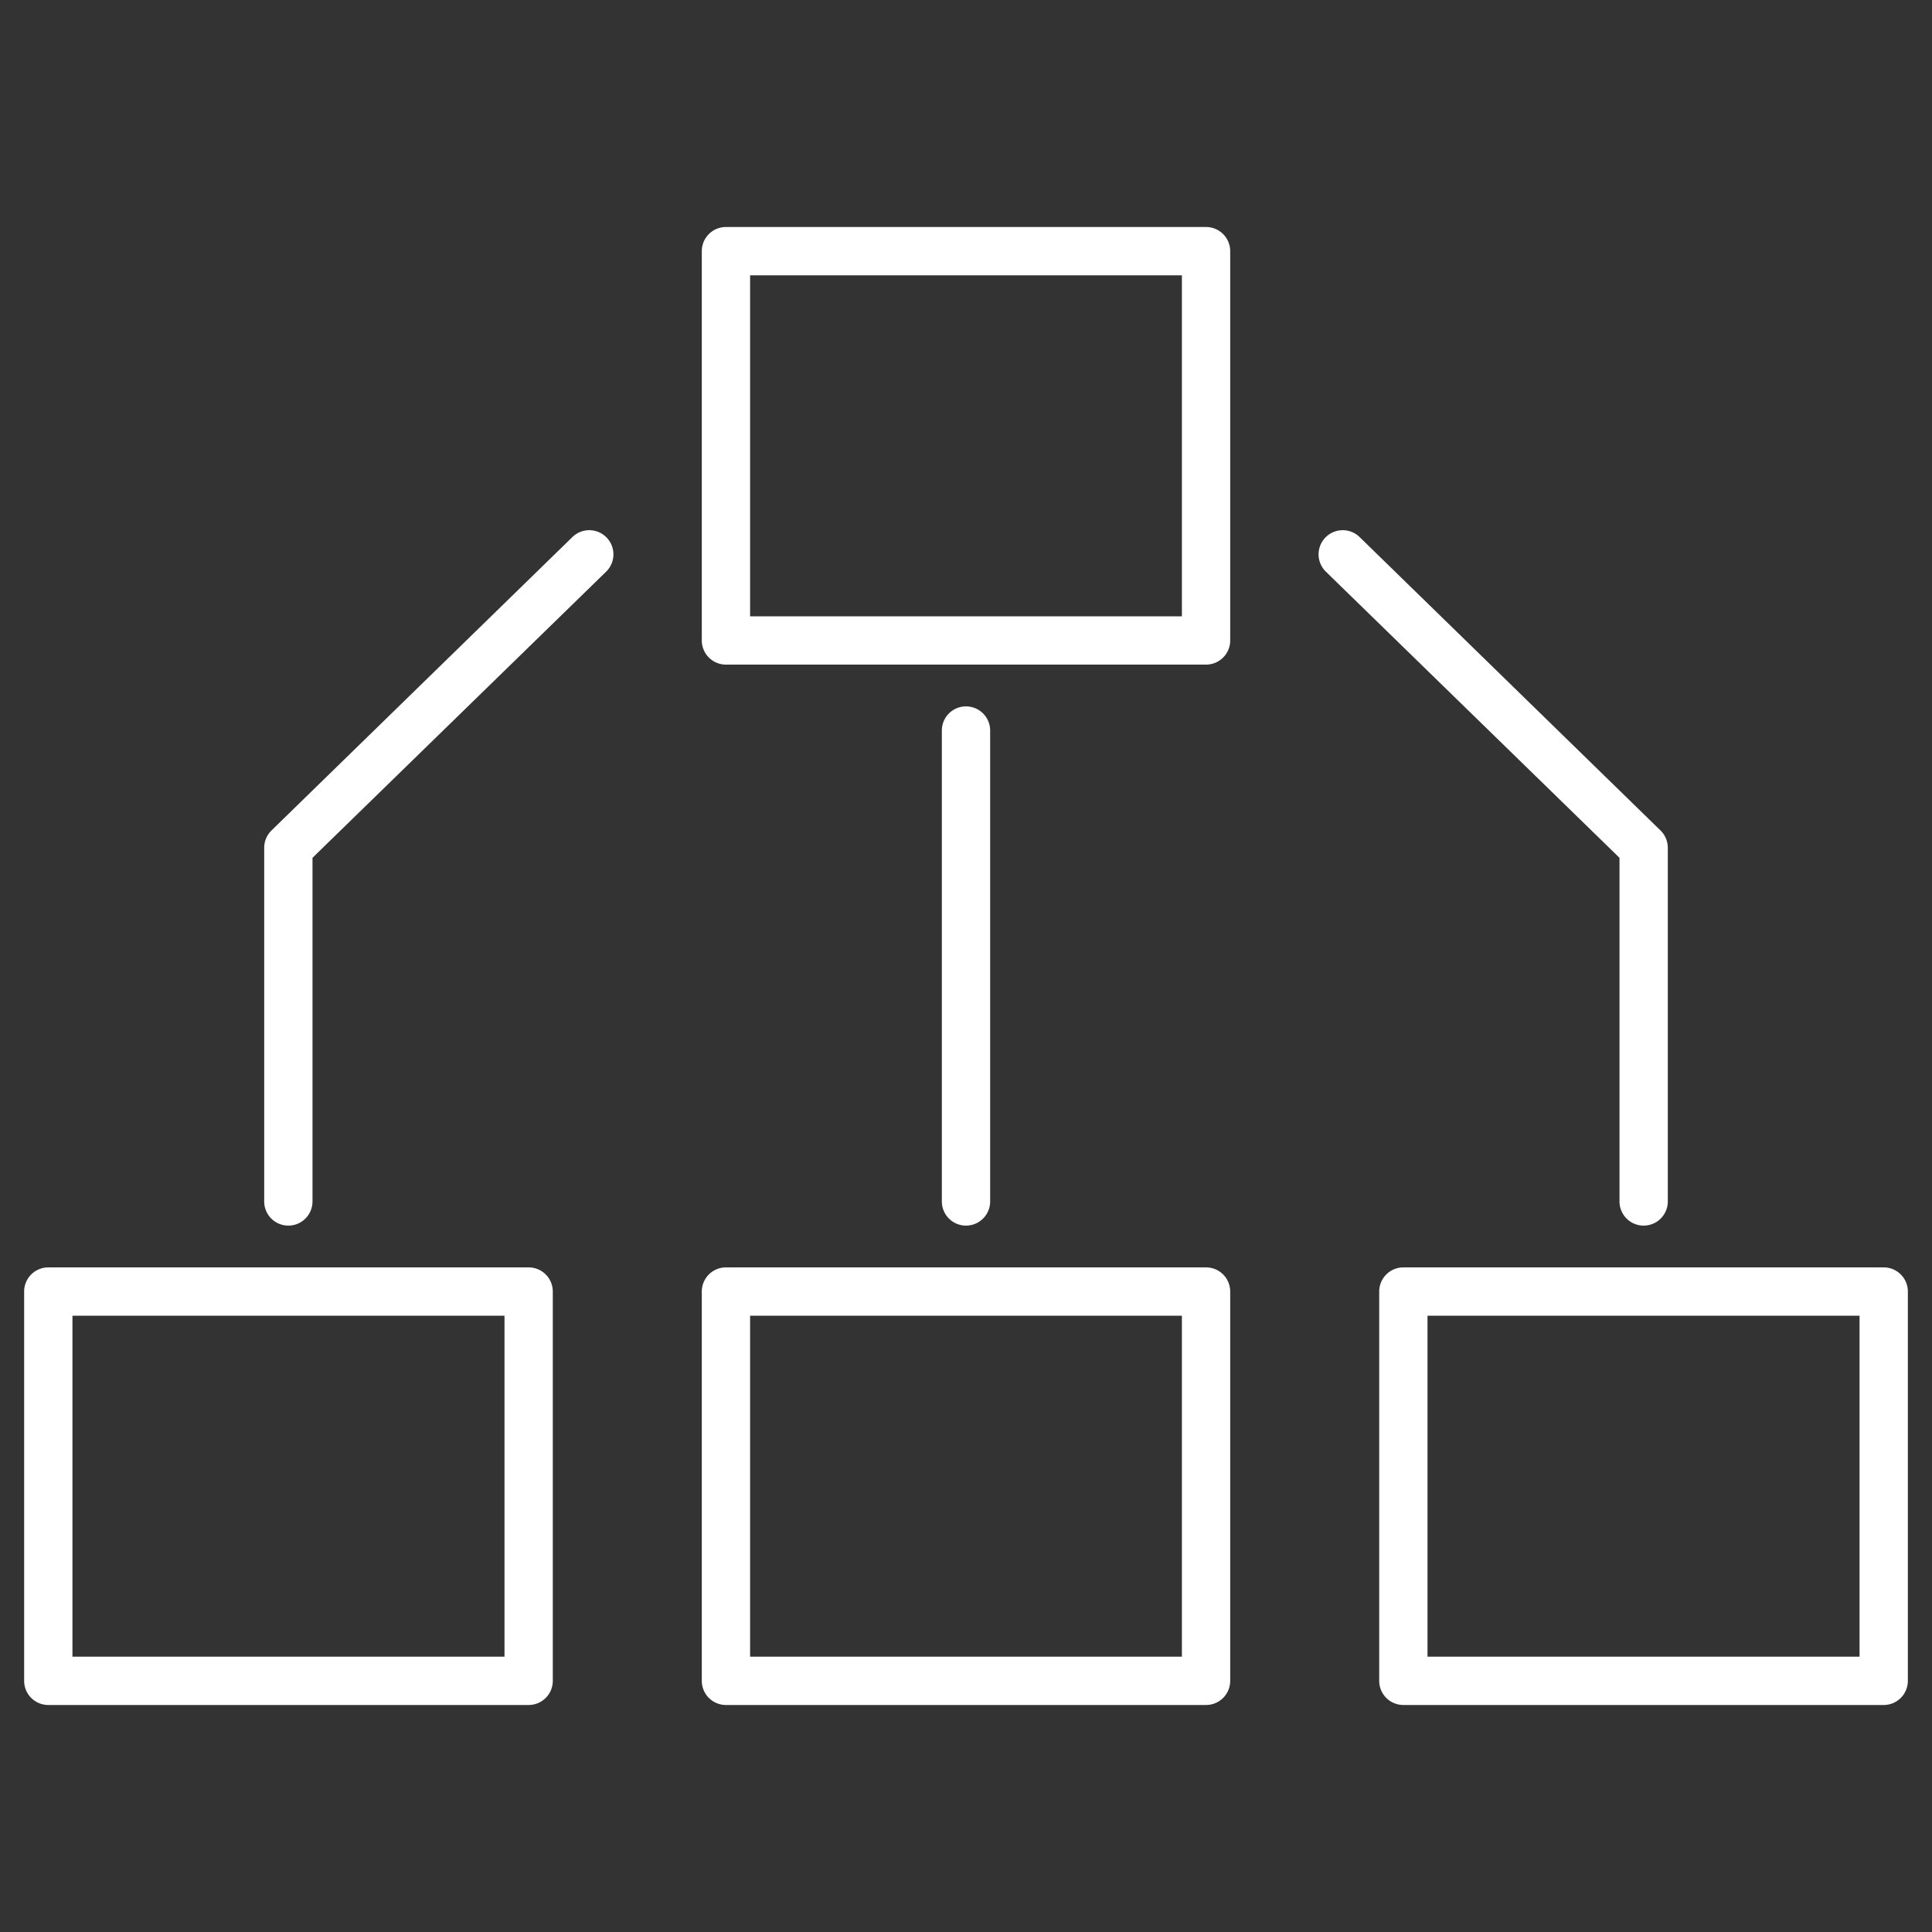
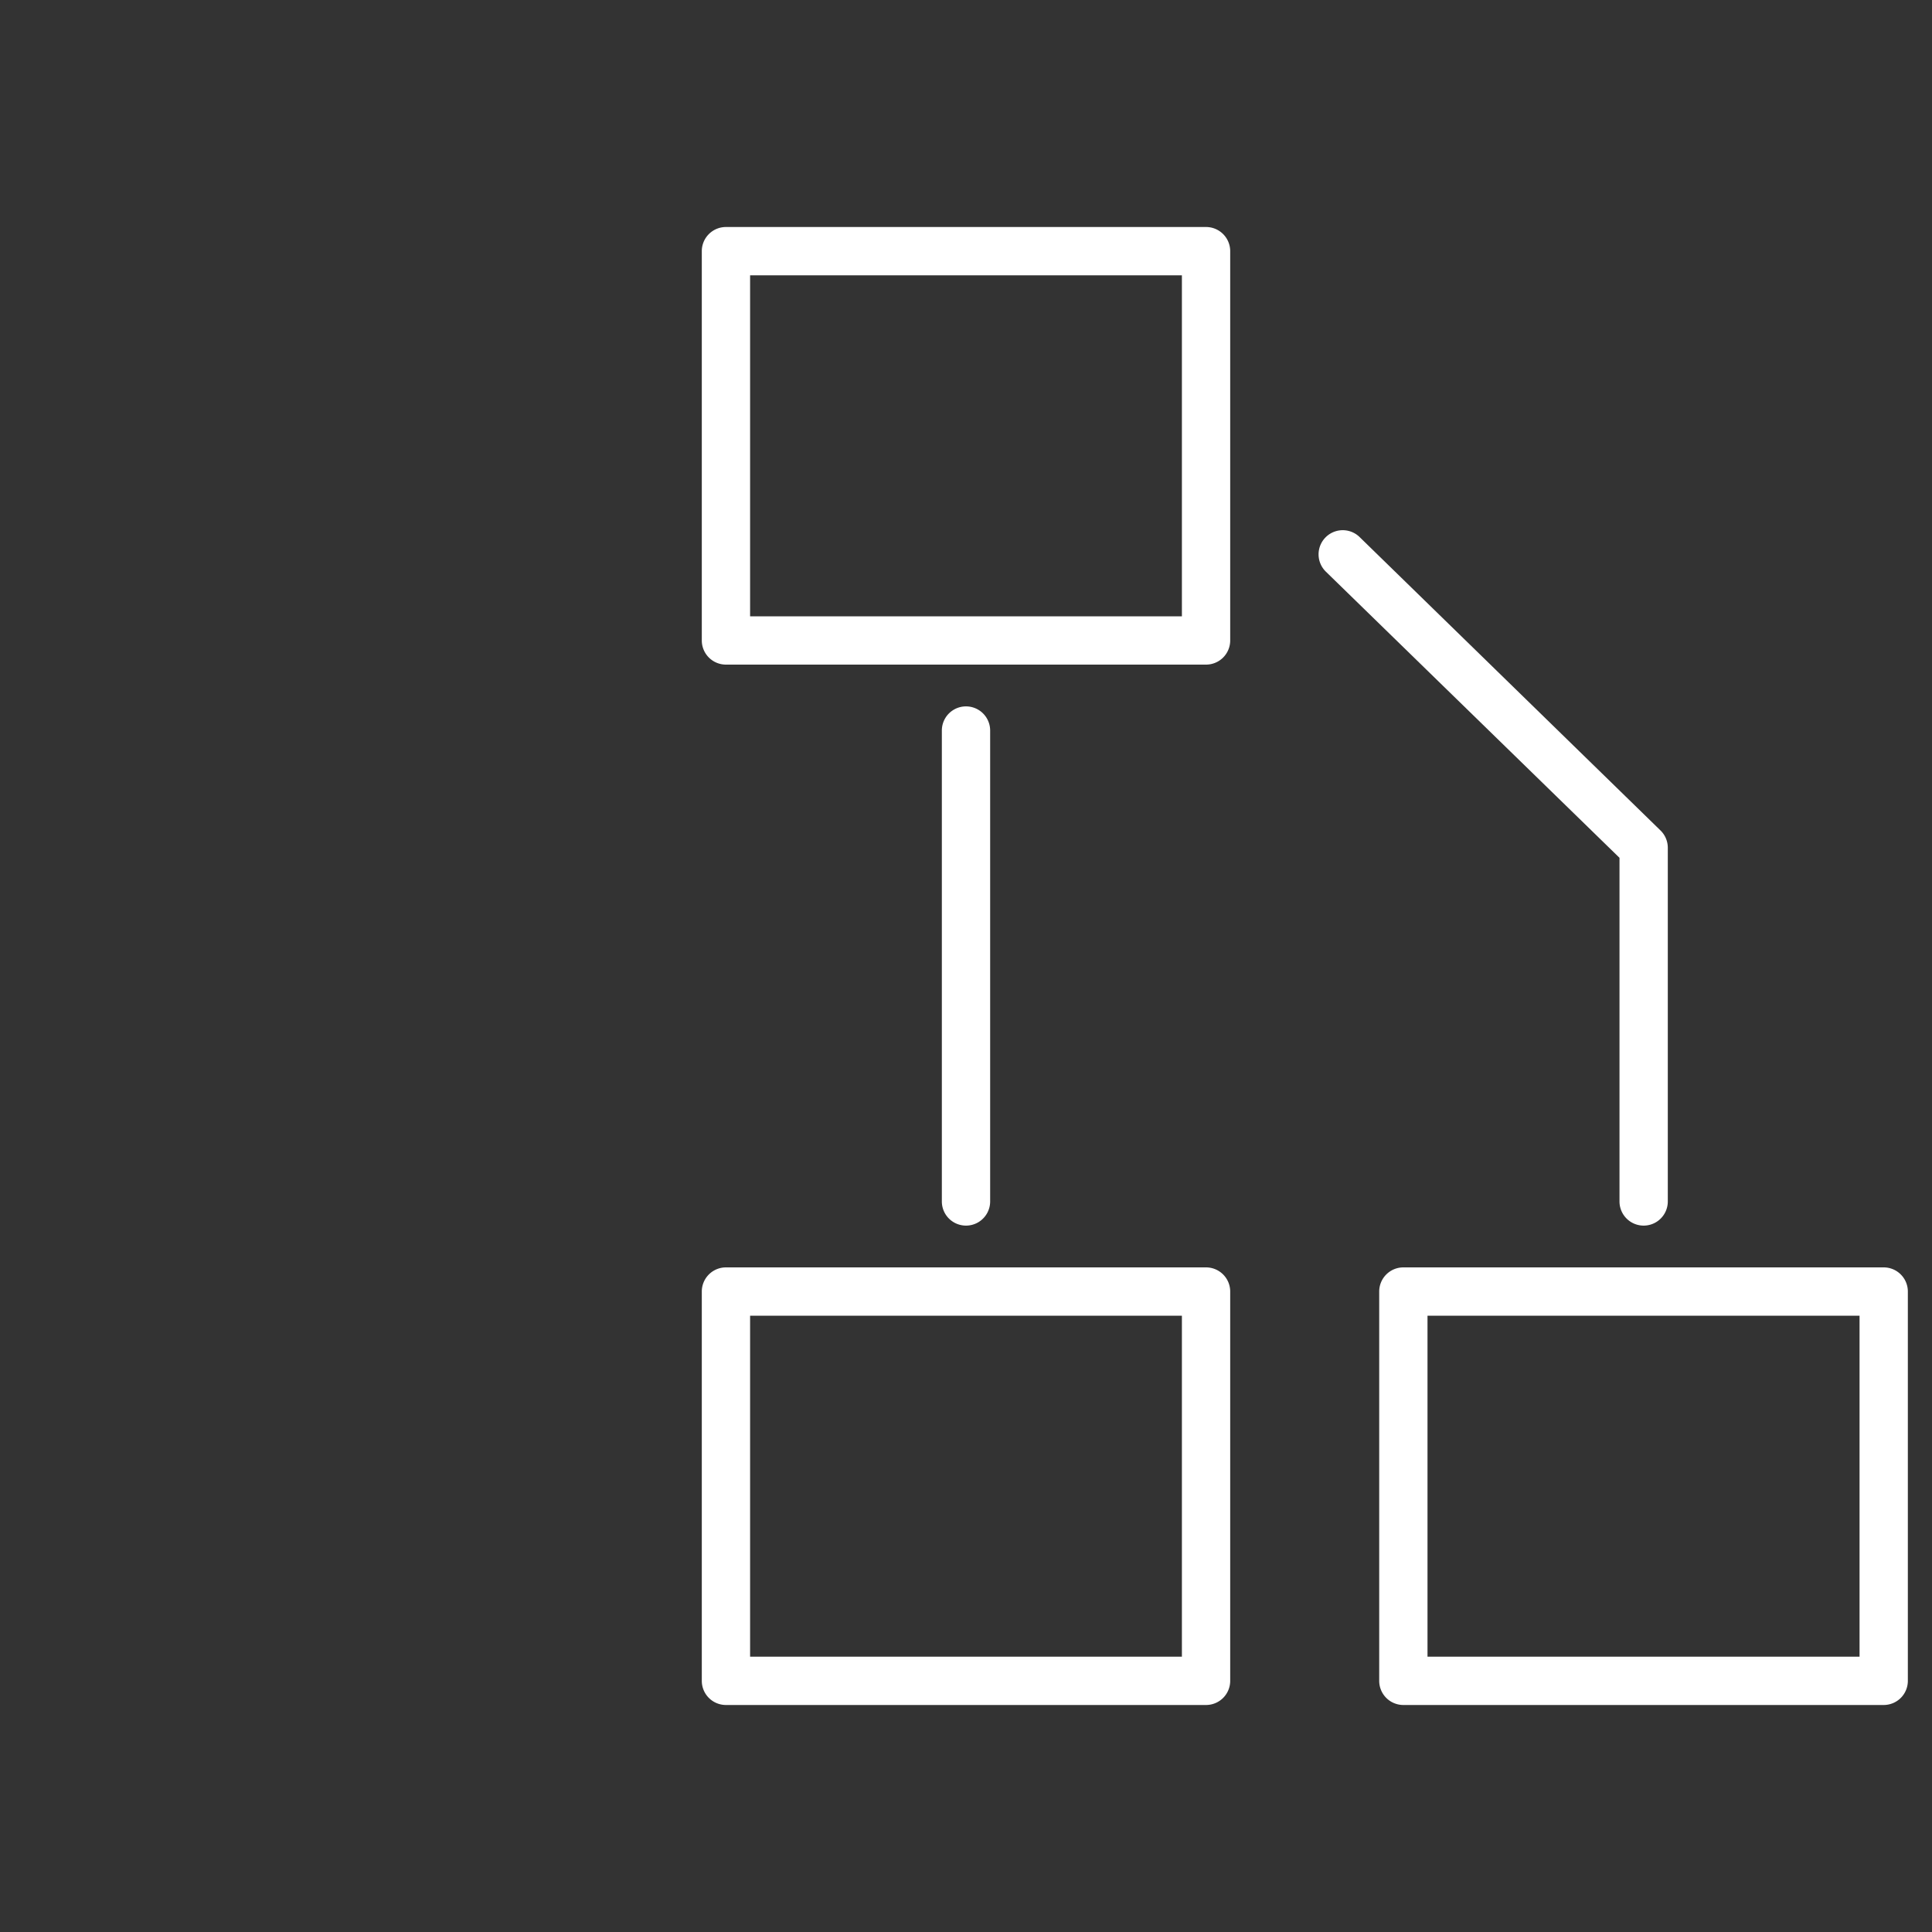
<svg xmlns="http://www.w3.org/2000/svg" id="Layer_1" data-name="Layer 1" viewBox="0 0 80 80">
  <rect x="0" y="0" width="80" height="80" fill="#333333" stroke="none" />
  <defs>
    <style>.cls-1{fill:#fff;}</style>
  </defs>
  <path class="cls-1" d="M49.94,9.4H30.06a1,1,0,0,0-1,1V26.52a1,1,0,0,0,1,1H49.94a1,1,0,0,0,1-1V10.4A1,1,0,0,0,49.94,9.4Zm-1,16.12H31.06V11.4H48.94Z" />
  <path class="cls-1" d="M49.94,52.48H30.06a1,1,0,0,0-1,1V69.6a1,1,0,0,0,1,1H49.94a1,1,0,0,0,1-1V53.48A1,1,0,0,0,49.94,52.48Zm-1,16.12H31.06V54.48H48.94Z" />
  <path class="cls-1" d="M78,52.48H58.11a1,1,0,0,0-1,1V69.6a1,1,0,0,0,1,1H78a1,1,0,0,0,1-1V53.48A1,1,0,0,0,78,52.48ZM77,68.6H59.11V54.48H77Z" />
-   <path class="cls-1" d="M21.89,52.48H2a1,1,0,0,0-1,1V69.6a1,1,0,0,0,1,1H21.89a1,1,0,0,0,1-1V53.48A1,1,0,0,0,21.89,52.48Zm-1,16.12H3V54.48H20.89Z" />
  <path class="cls-1" d="M41,49.75V30.25a1,1,0,0,0-2,0v19.5a1,1,0,0,0,2,0Z" />
  <path class="cls-1" d="M67.06,49.75a1,1,0,0,0,2,0V35.1a1,1,0,0,0-.31-.72L56.3,22.24a1,1,0,1,0-1.4,1.43L67.06,35.52Z" />
-   <path class="cls-1" d="M23.7,22.24,11.25,34.38a1,1,0,0,0-.31.72V49.75a1,1,0,0,0,2,0V35.52L25.1,23.67a1,1,0,1,0-1.4-1.43Z" />
</svg>